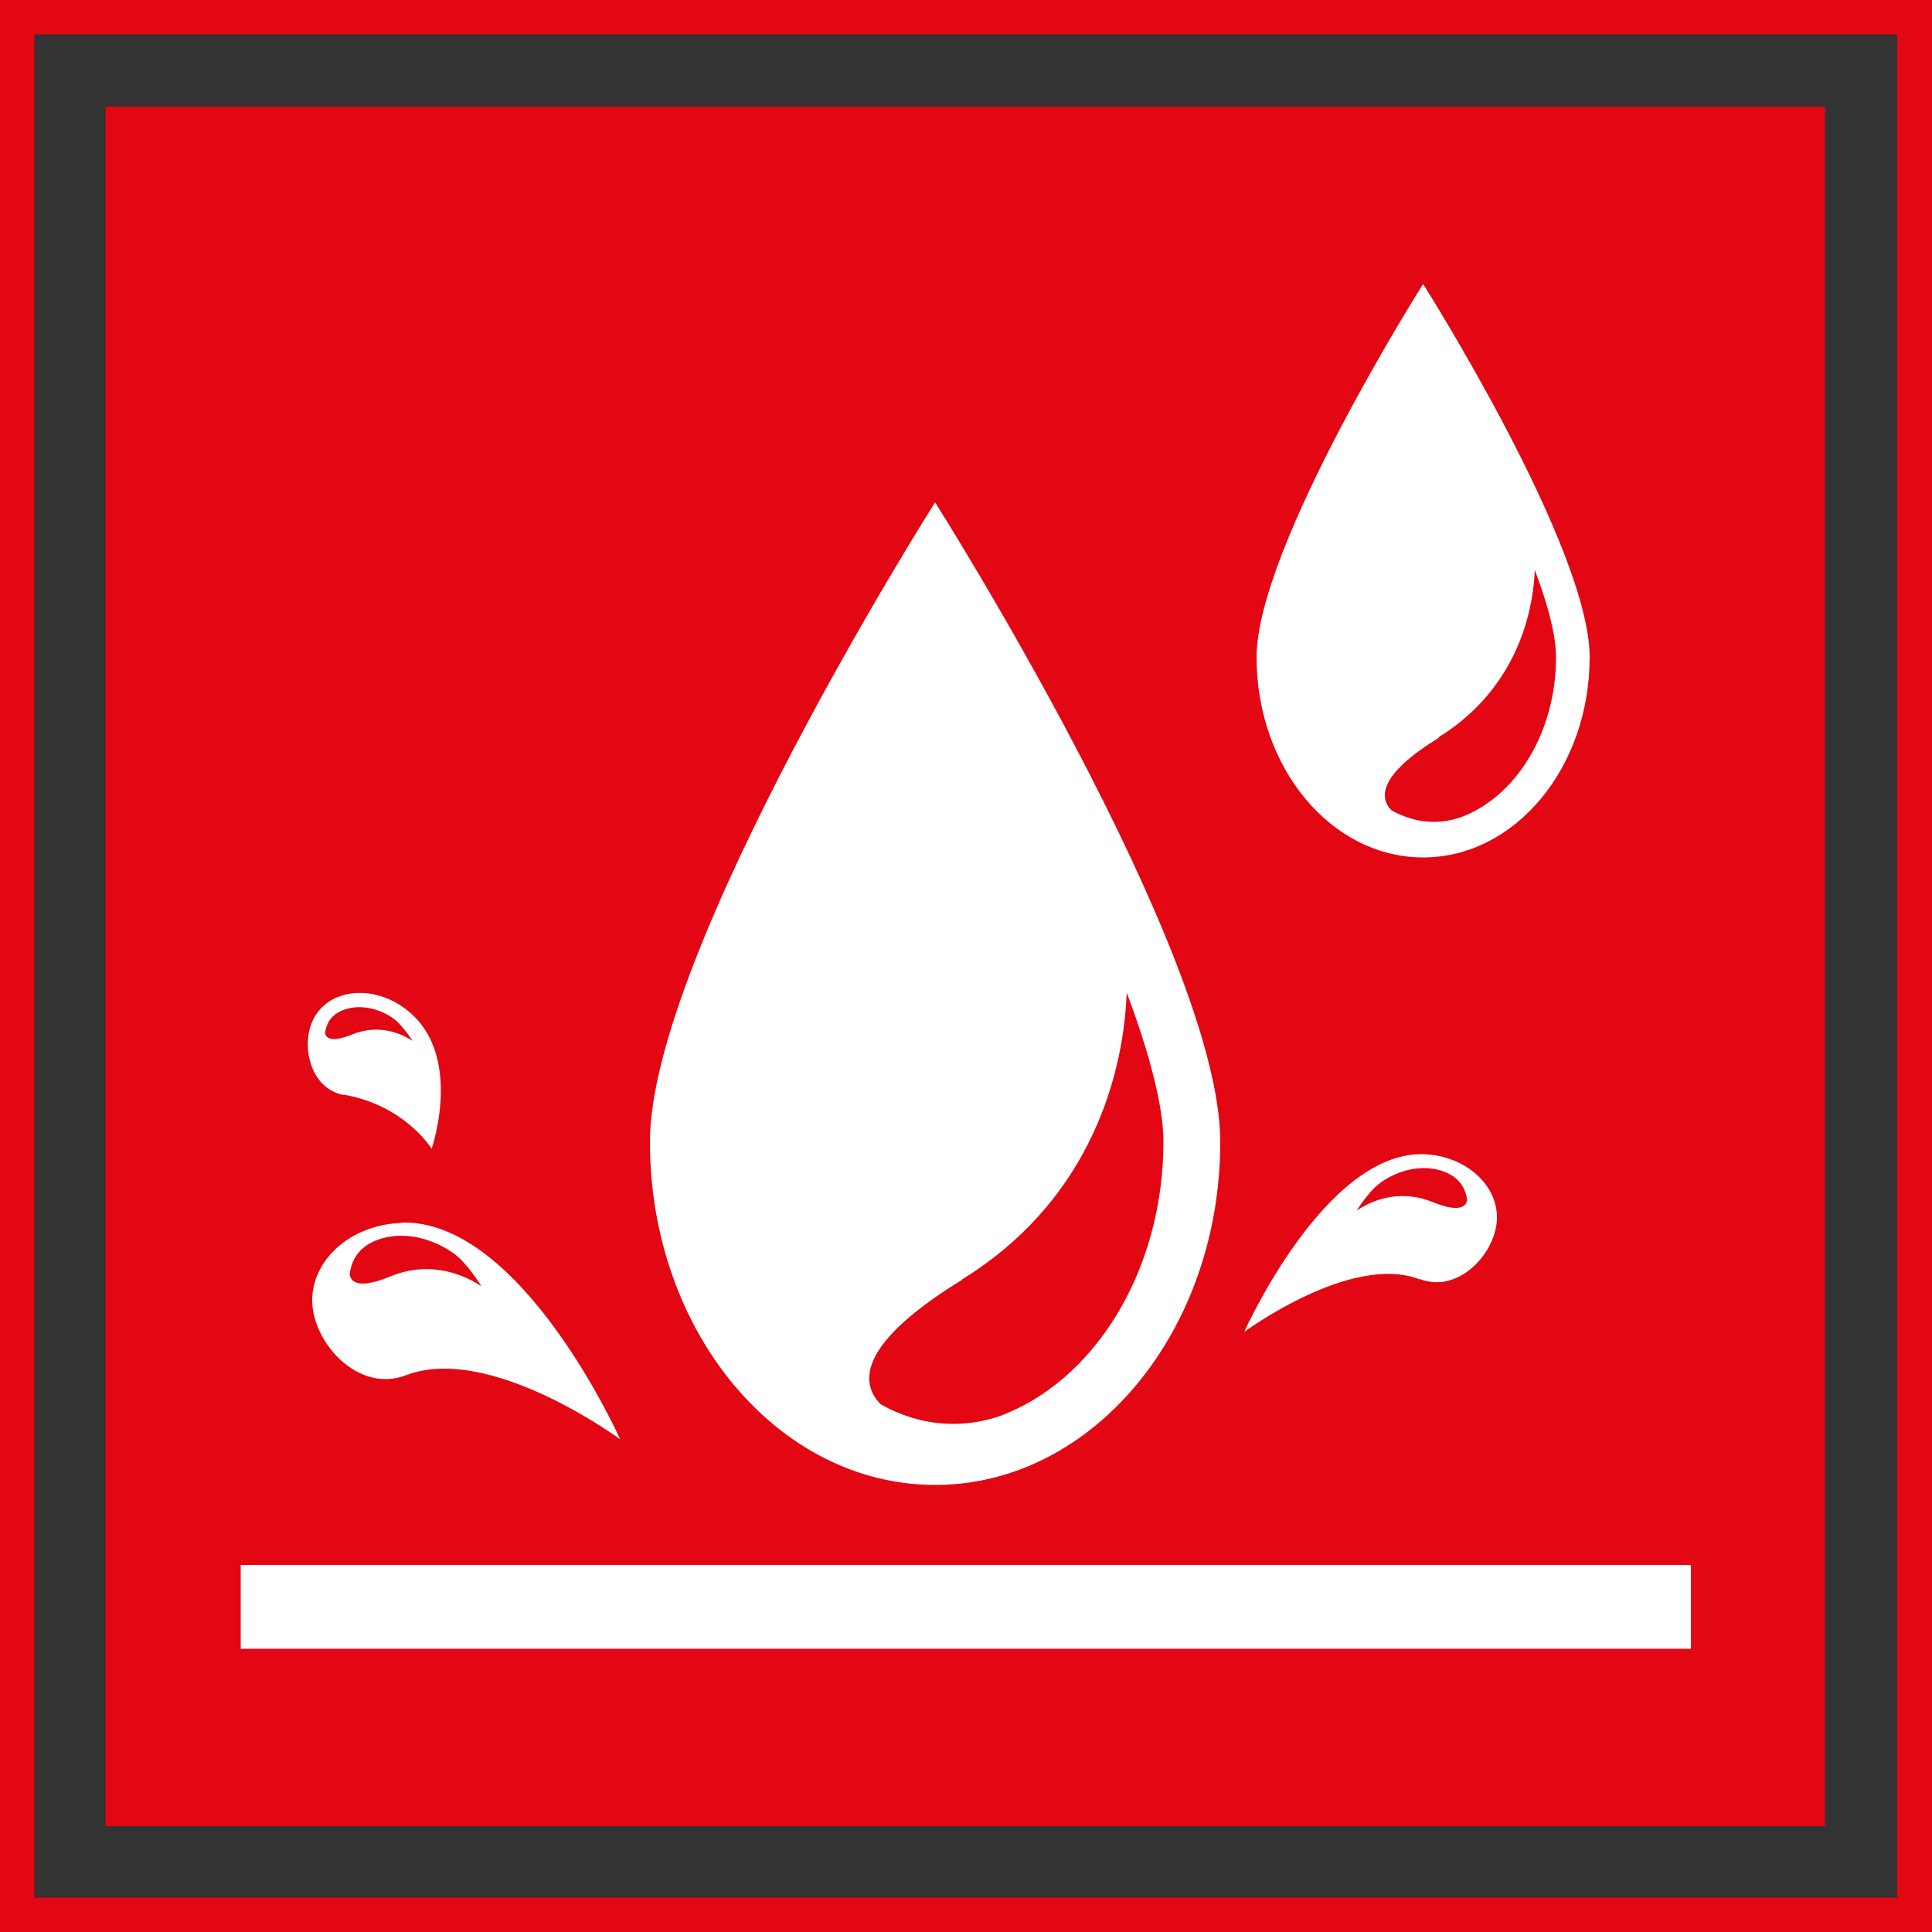
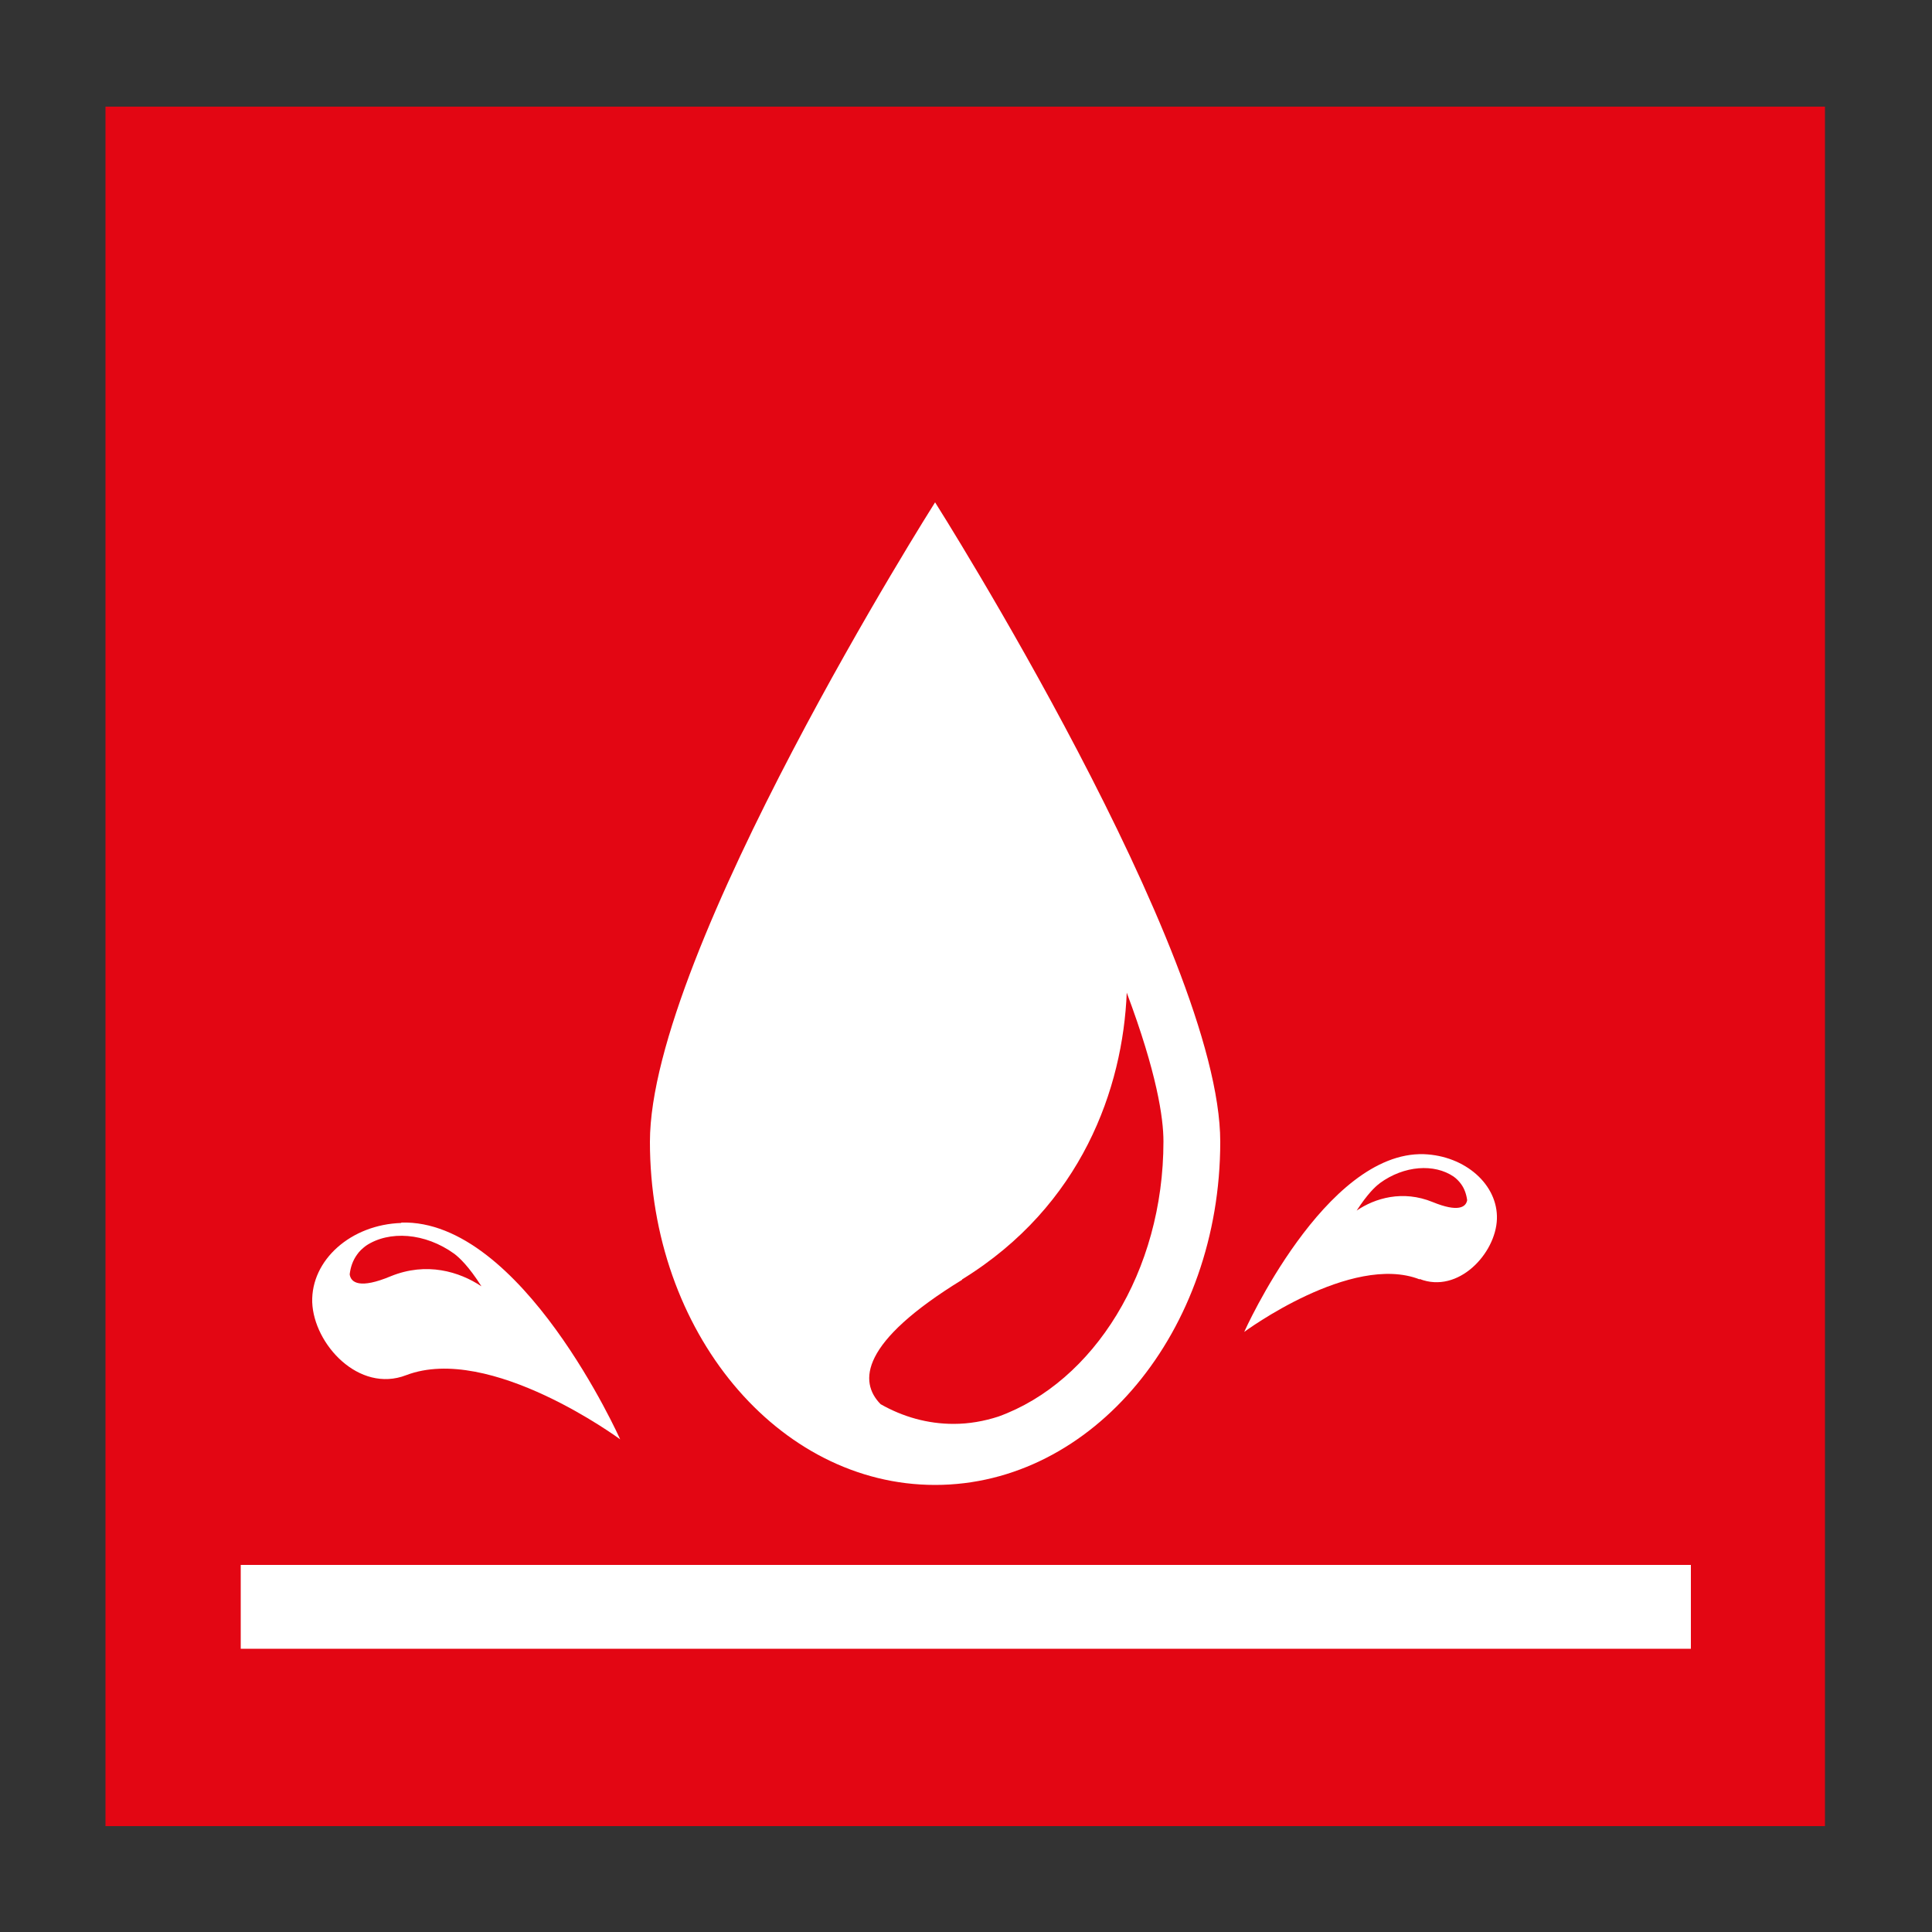
<svg xmlns="http://www.w3.org/2000/svg" id="Calque_2" viewBox="0 0 50 50">
  <rect x="0" y="0" width="50" height="50" fill="#333333" stroke="none" />
  <defs>
    <style>.cls-1{fill:none;}.cls-2{clip-path:url(#clippath);}.cls-3{fill:#fff;}.cls-4{fill:#e30613;}</style>
    <clipPath id="clippath">
      <rect class="cls-1" width="50" height="50" />
    </clipPath>
  </defs>
  <g id="Fond_contour">
    <g>
      <rect class="cls-4" x="2.73" y="2.76" width="44.5" height="44.5" />
      <g class="cls-2">
-         <path class="cls-4" d="m50,50H0V0h50v50Zm-49.11-.89h48.21V.89H.89v48.21Z" />
-       </g>
+         </g>
    </g>
  </g>
  <g id="picto_blanc">
    <g>
-       <path class="cls-3" d="m37.23,19.08c1.81-1.12,2.43-2.89,2.49-4.33.46,1.22.55,1.89.55,2.25,0,1.97-1.05,3.64-2.49,4.16-.22.07-.44.11-.67.11-.39,0-.76-.11-1.1-.3-.33-.34-.31-.93,1.23-1.88m-.41,3.1c2.38,0,4.31-2.32,4.31-5.18s-4.31-9.66-4.31-9.66c0,0-4.31,6.8-4.31,9.66s1.93,5.18,4.31,5.18" />
-       <path class="cls-3" d="m8.54,26.39c.04-.06.1-.11.15-.15.4-.27,1.02-.23,1.52.14.09.07.24.22.47.56-.38-.25-.94-.42-1.56-.17-.53.21-.68.11-.71-.04.02-.12.06-.24.13-.34m.36,1.94c1.59.28,2.27,1.4,2.27,1.4,0,0,.95-2.74-.94-3.79-.8-.44-1.74-.27-2.1.4-.37.66-.12,1.84.77,2" />
      <path class="cls-3" d="m35.71,30.62c.63-.46,1.41-.51,1.91-.17.07.05.14.12.19.19.09.12.14.27.16.42-.03.18-.23.32-.89.05-.78-.32-1.5-.1-1.97.22.28-.43.48-.62.59-.7m1.04,2.47c1,.39,1.97-.66,2-1.55.03-.89-.82-1.64-1.89-1.68-2.56-.08-4.65,4.6-4.65,4.6,0,0,2.77-2.05,4.54-1.36" />
      <path class="cls-3" d="m24.9,33.11c3.1-1.91,4.16-4.95,4.26-7.42.78,2.08.95,3.24.95,3.85,0,3.37-1.81,6.23-4.27,7.12-.37.12-.76.19-1.16.19-.67,0-1.31-.18-1.89-.51-.57-.58-.53-1.6,2.11-3.22m-.7,5.31c4.08,0,7.38-3.98,7.38-8.88s-7.38-16.55-7.38-16.55c0,0-7.38,11.64-7.38,16.55s3.31,8.88,7.38,8.88" />
      <path class="cls-3" d="m12.46,33.29c-.57-.38-1.42-.64-2.35-.26-.79.33-1.03.17-1.06-.05.02-.18.08-.36.19-.51.06-.09.14-.16.23-.23.6-.4,1.53-.34,2.29.21.13.1.37.32.7.84m-2.07-1.64c-1.31.04-2.34.96-2.31,2.05.04,1.09,1.21,2.36,2.43,1.89,2.17-.83,5.54,1.66,5.54,1.66,0,0-2.55-5.71-5.67-5.61" />
    </g>
    <rect class="cls-3" x="6.23" y="40.5" width="37.53" height="2.17" />
  </g>
</svg>